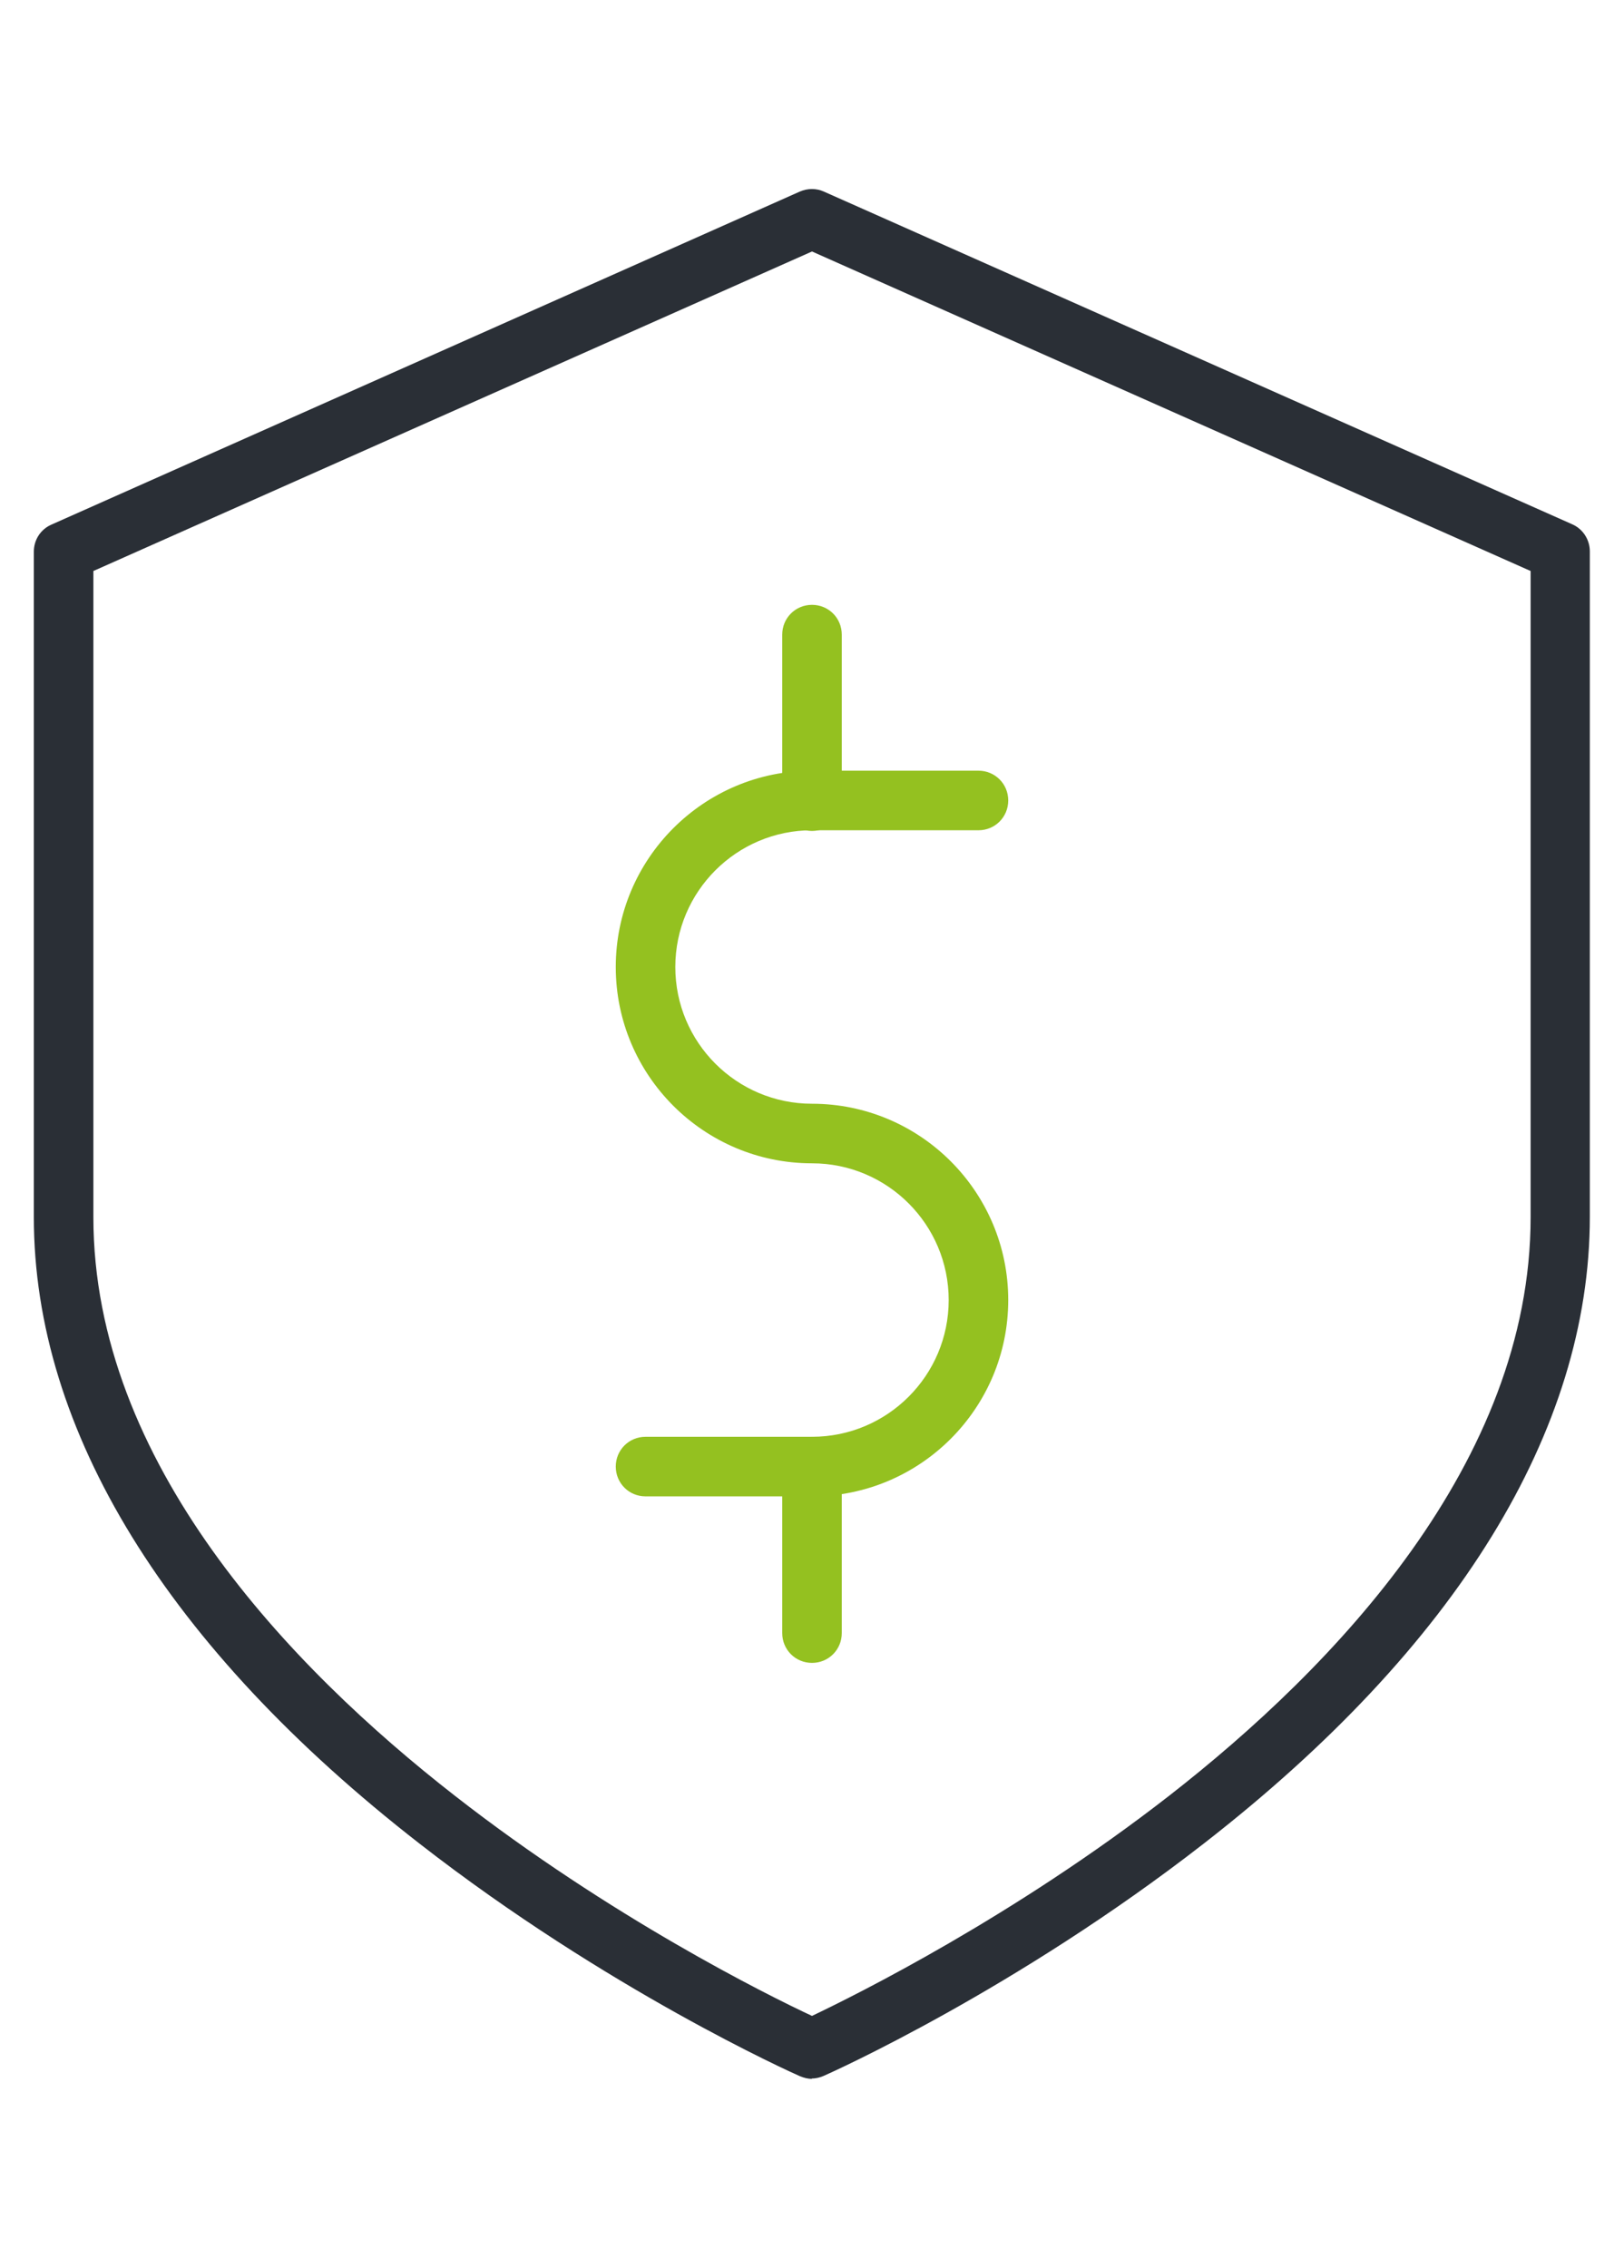
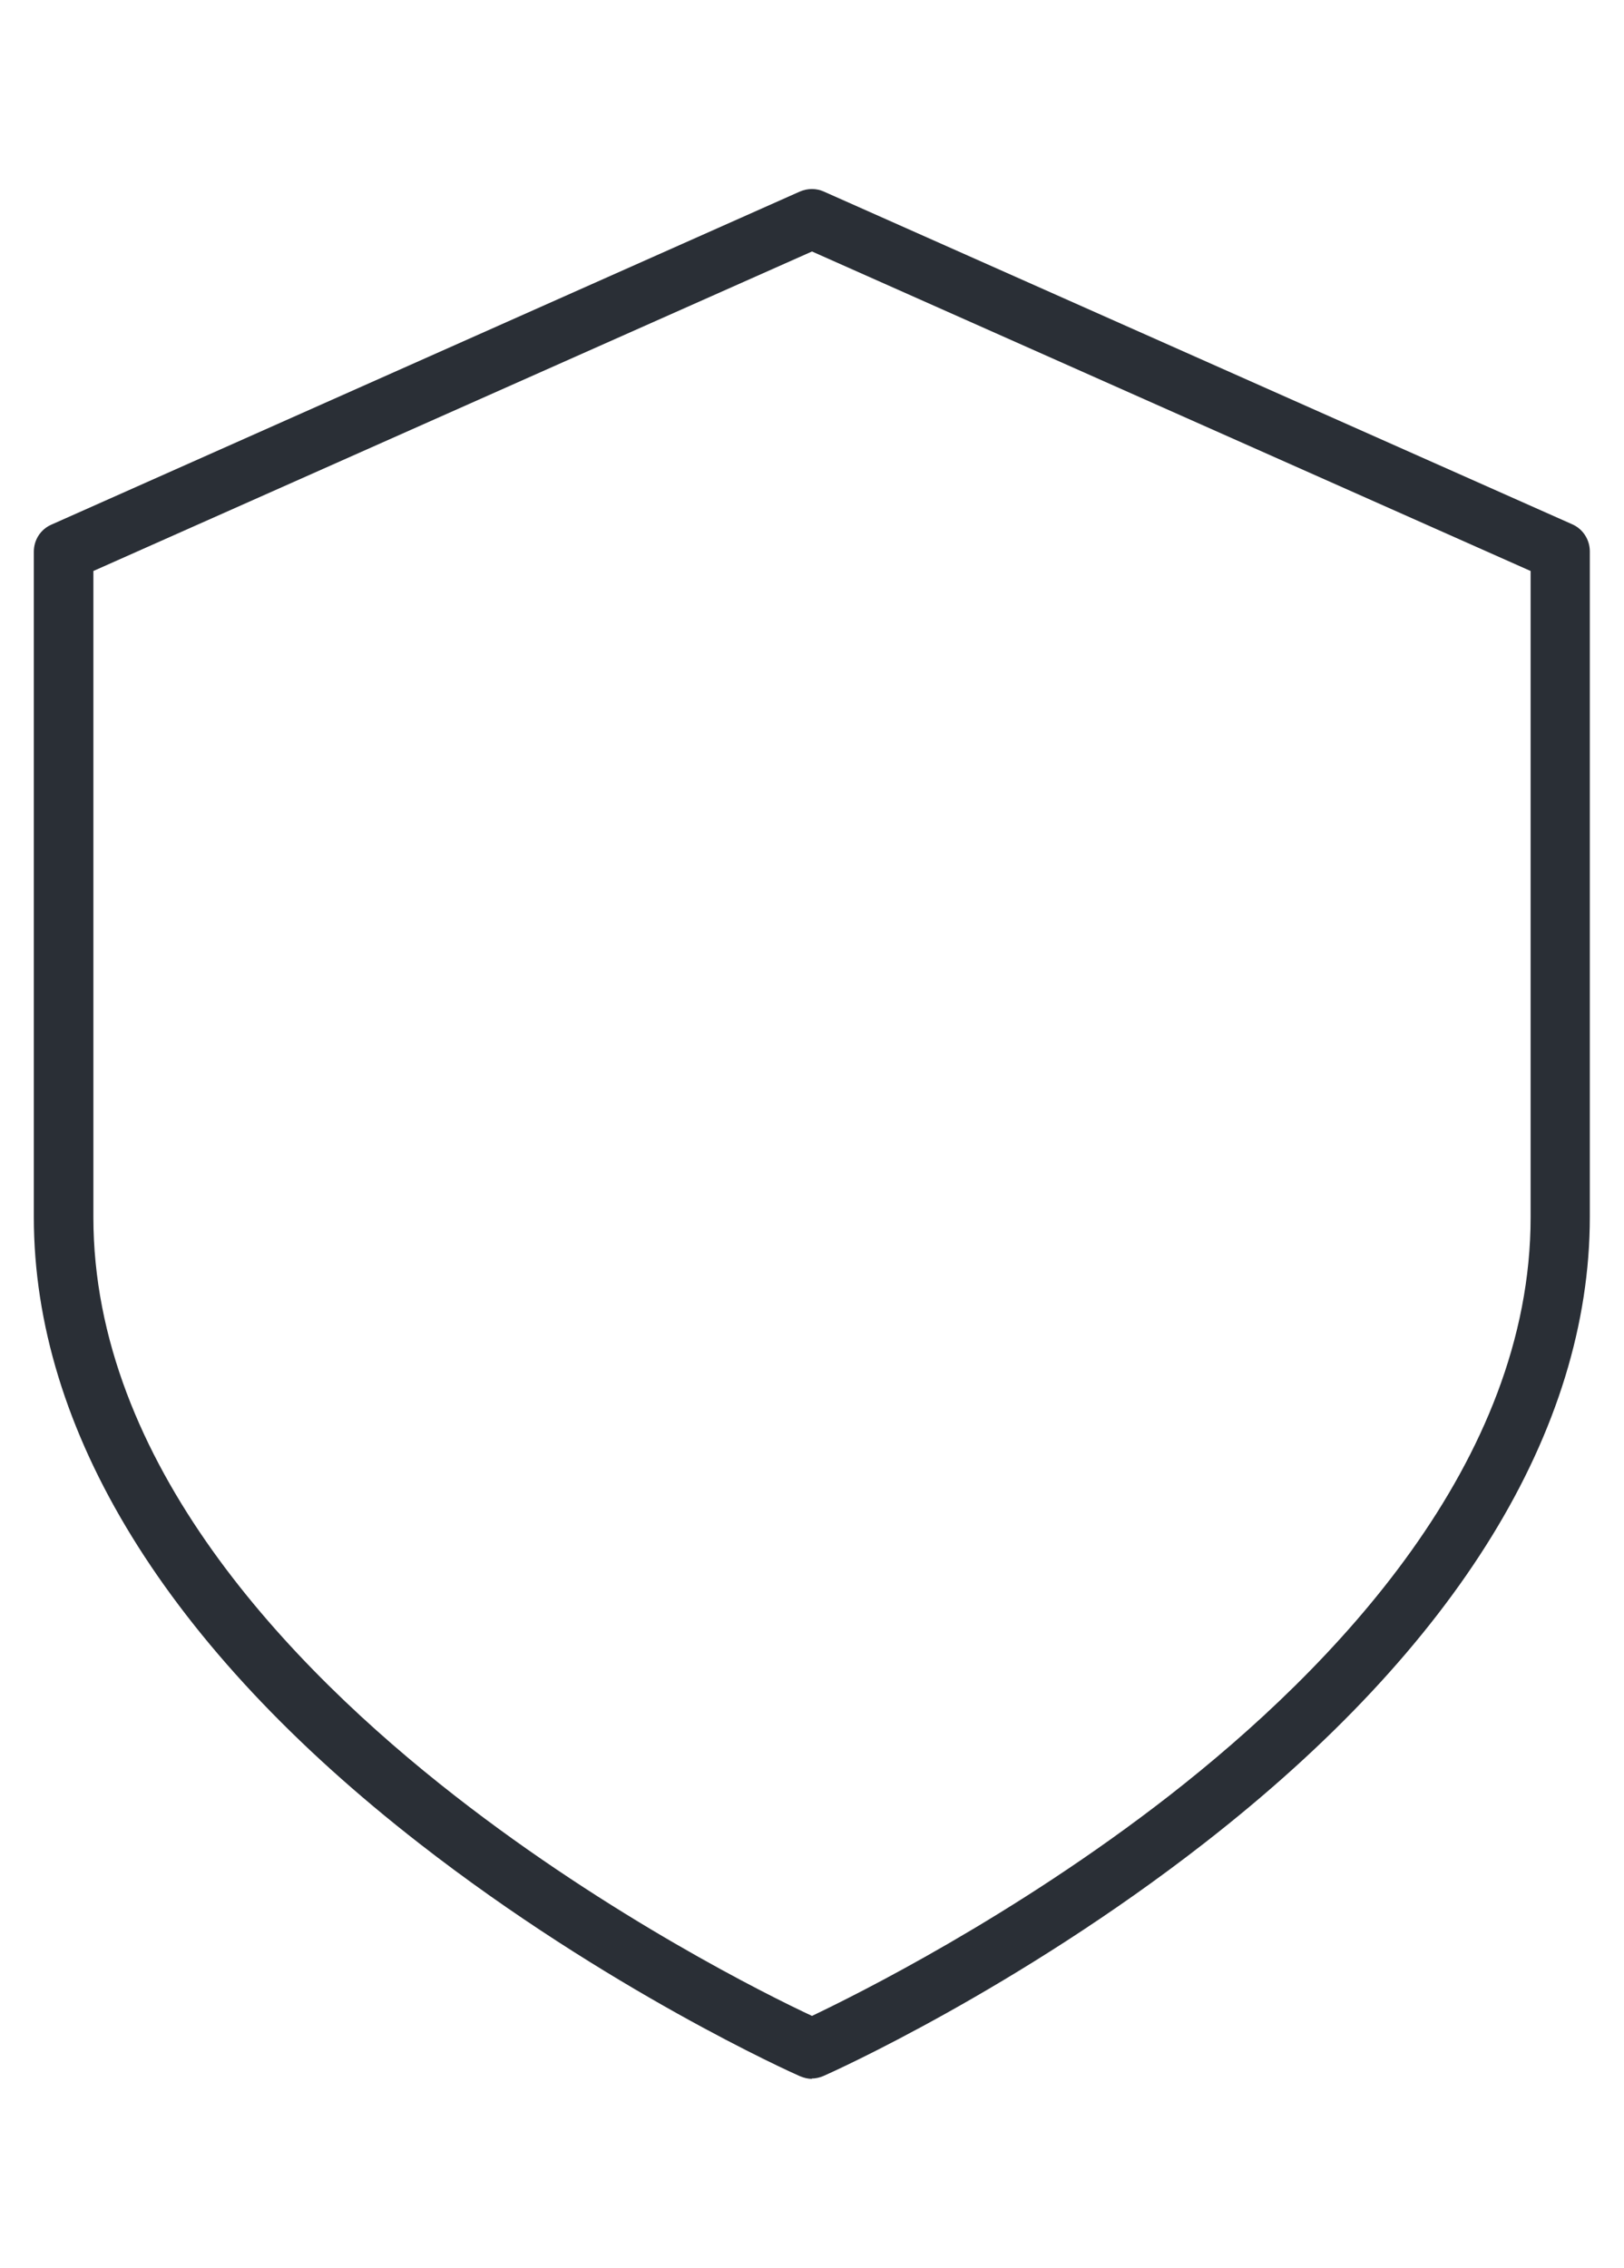
<svg xmlns="http://www.w3.org/2000/svg" id="Ebene_1" data-name="Ebene 1" viewBox="0 0 48 67">
  <defs>
    <style>
      .cls-1 {
        fill: #94c120;
      }

      .cls-2 {
        fill: #2a2f36;
      }
    </style>
  </defs>
  <path class="cls-2" d="m24,61.42c-.12,0-.24-.03-.36-.08-.23-.1-5.69-2.55-11.24-6.87-7.46-5.8-11.4-12.2-11.4-18.51v-19.66c0-.35.2-.66.52-.8L23.64,5.66c.23-.1.49-.1.71,0l22.12,9.83c.32.14.52.46.52.8v19.66c0,6.31-3.94,12.71-11.4,18.51-5.55,4.32-11.01,6.77-11.24,6.87-.11.05-.24.08-.36.08ZM2.76,16.87v19.09c0,7.25,5.81,13.3,10.69,17.1,4.59,3.58,9.24,5.89,10.55,6.5,1.3-.62,5.96-2.93,10.55-6.5,4.88-3.8,10.69-9.85,10.69-17.1v-19.09L24,7.43,2.76,16.87Z" />
-   <path class="cls-1" d="m24,44.21h-4.92c-.49,0-.88-.39-.88-.88s.39-.88.88-.88h4.92c2.23,0,4.04-1.81,4.04-4.04s-1.81-4.04-4.04-4.04c-3.2,0-5.8-2.6-5.8-5.8s2.6-5.8,5.8-5.8h4.92c.49,0,.88.39.88.88s-.39.88-.88.88h-4.92c-2.23,0-4.04,1.81-4.04,4.04s1.81,4.04,4.04,4.04c3.2,0,5.8,2.6,5.8,5.8s-2.6,5.8-5.8,5.8Z" />
-   <path class="cls-1" d="m24,24.55c-.49,0-.88-.39-.88-.88v-4.92c0-.49.39-.88.88-.88s.88.39.88.88v4.92c0,.49-.39.88-.88.88Z" />
-   <path class="cls-1" d="m24,49.13c-.49,0-.88-.39-.88-.88v-4.92c0-.49.39-.88.88-.88s.88.39.88.88v4.92c0,.49-.39.88-.88.88Z" />
</svg>